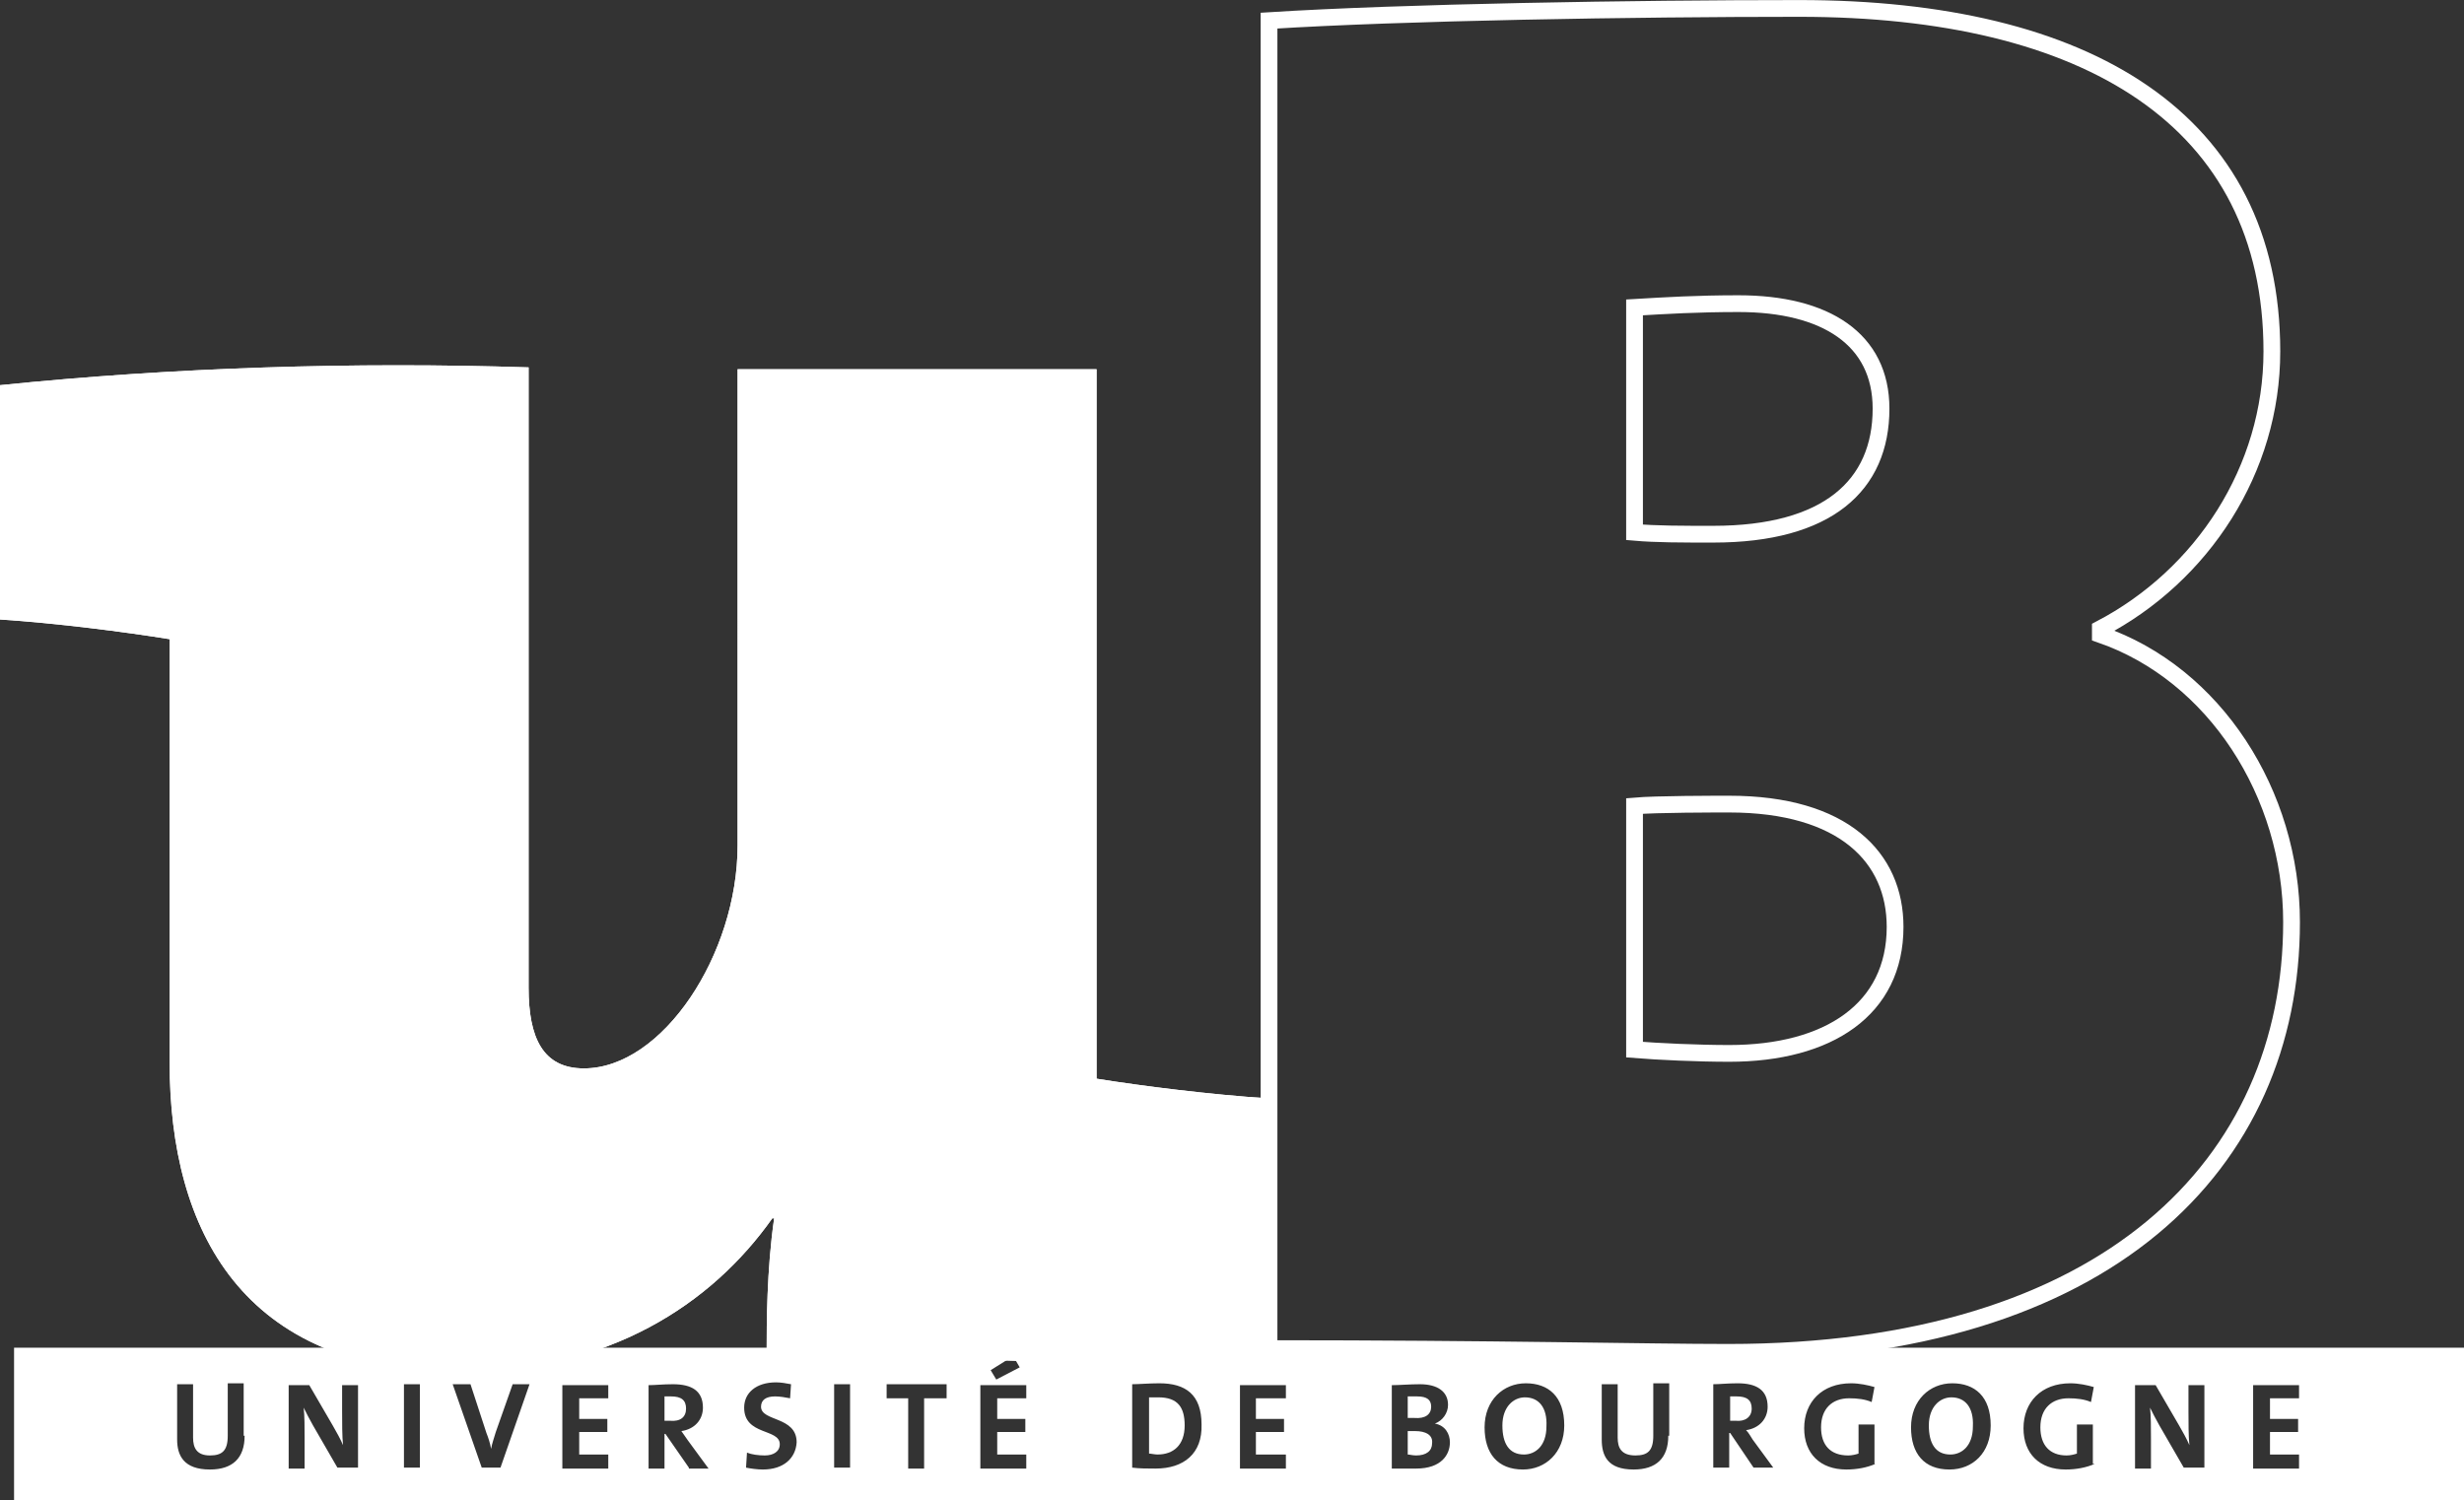
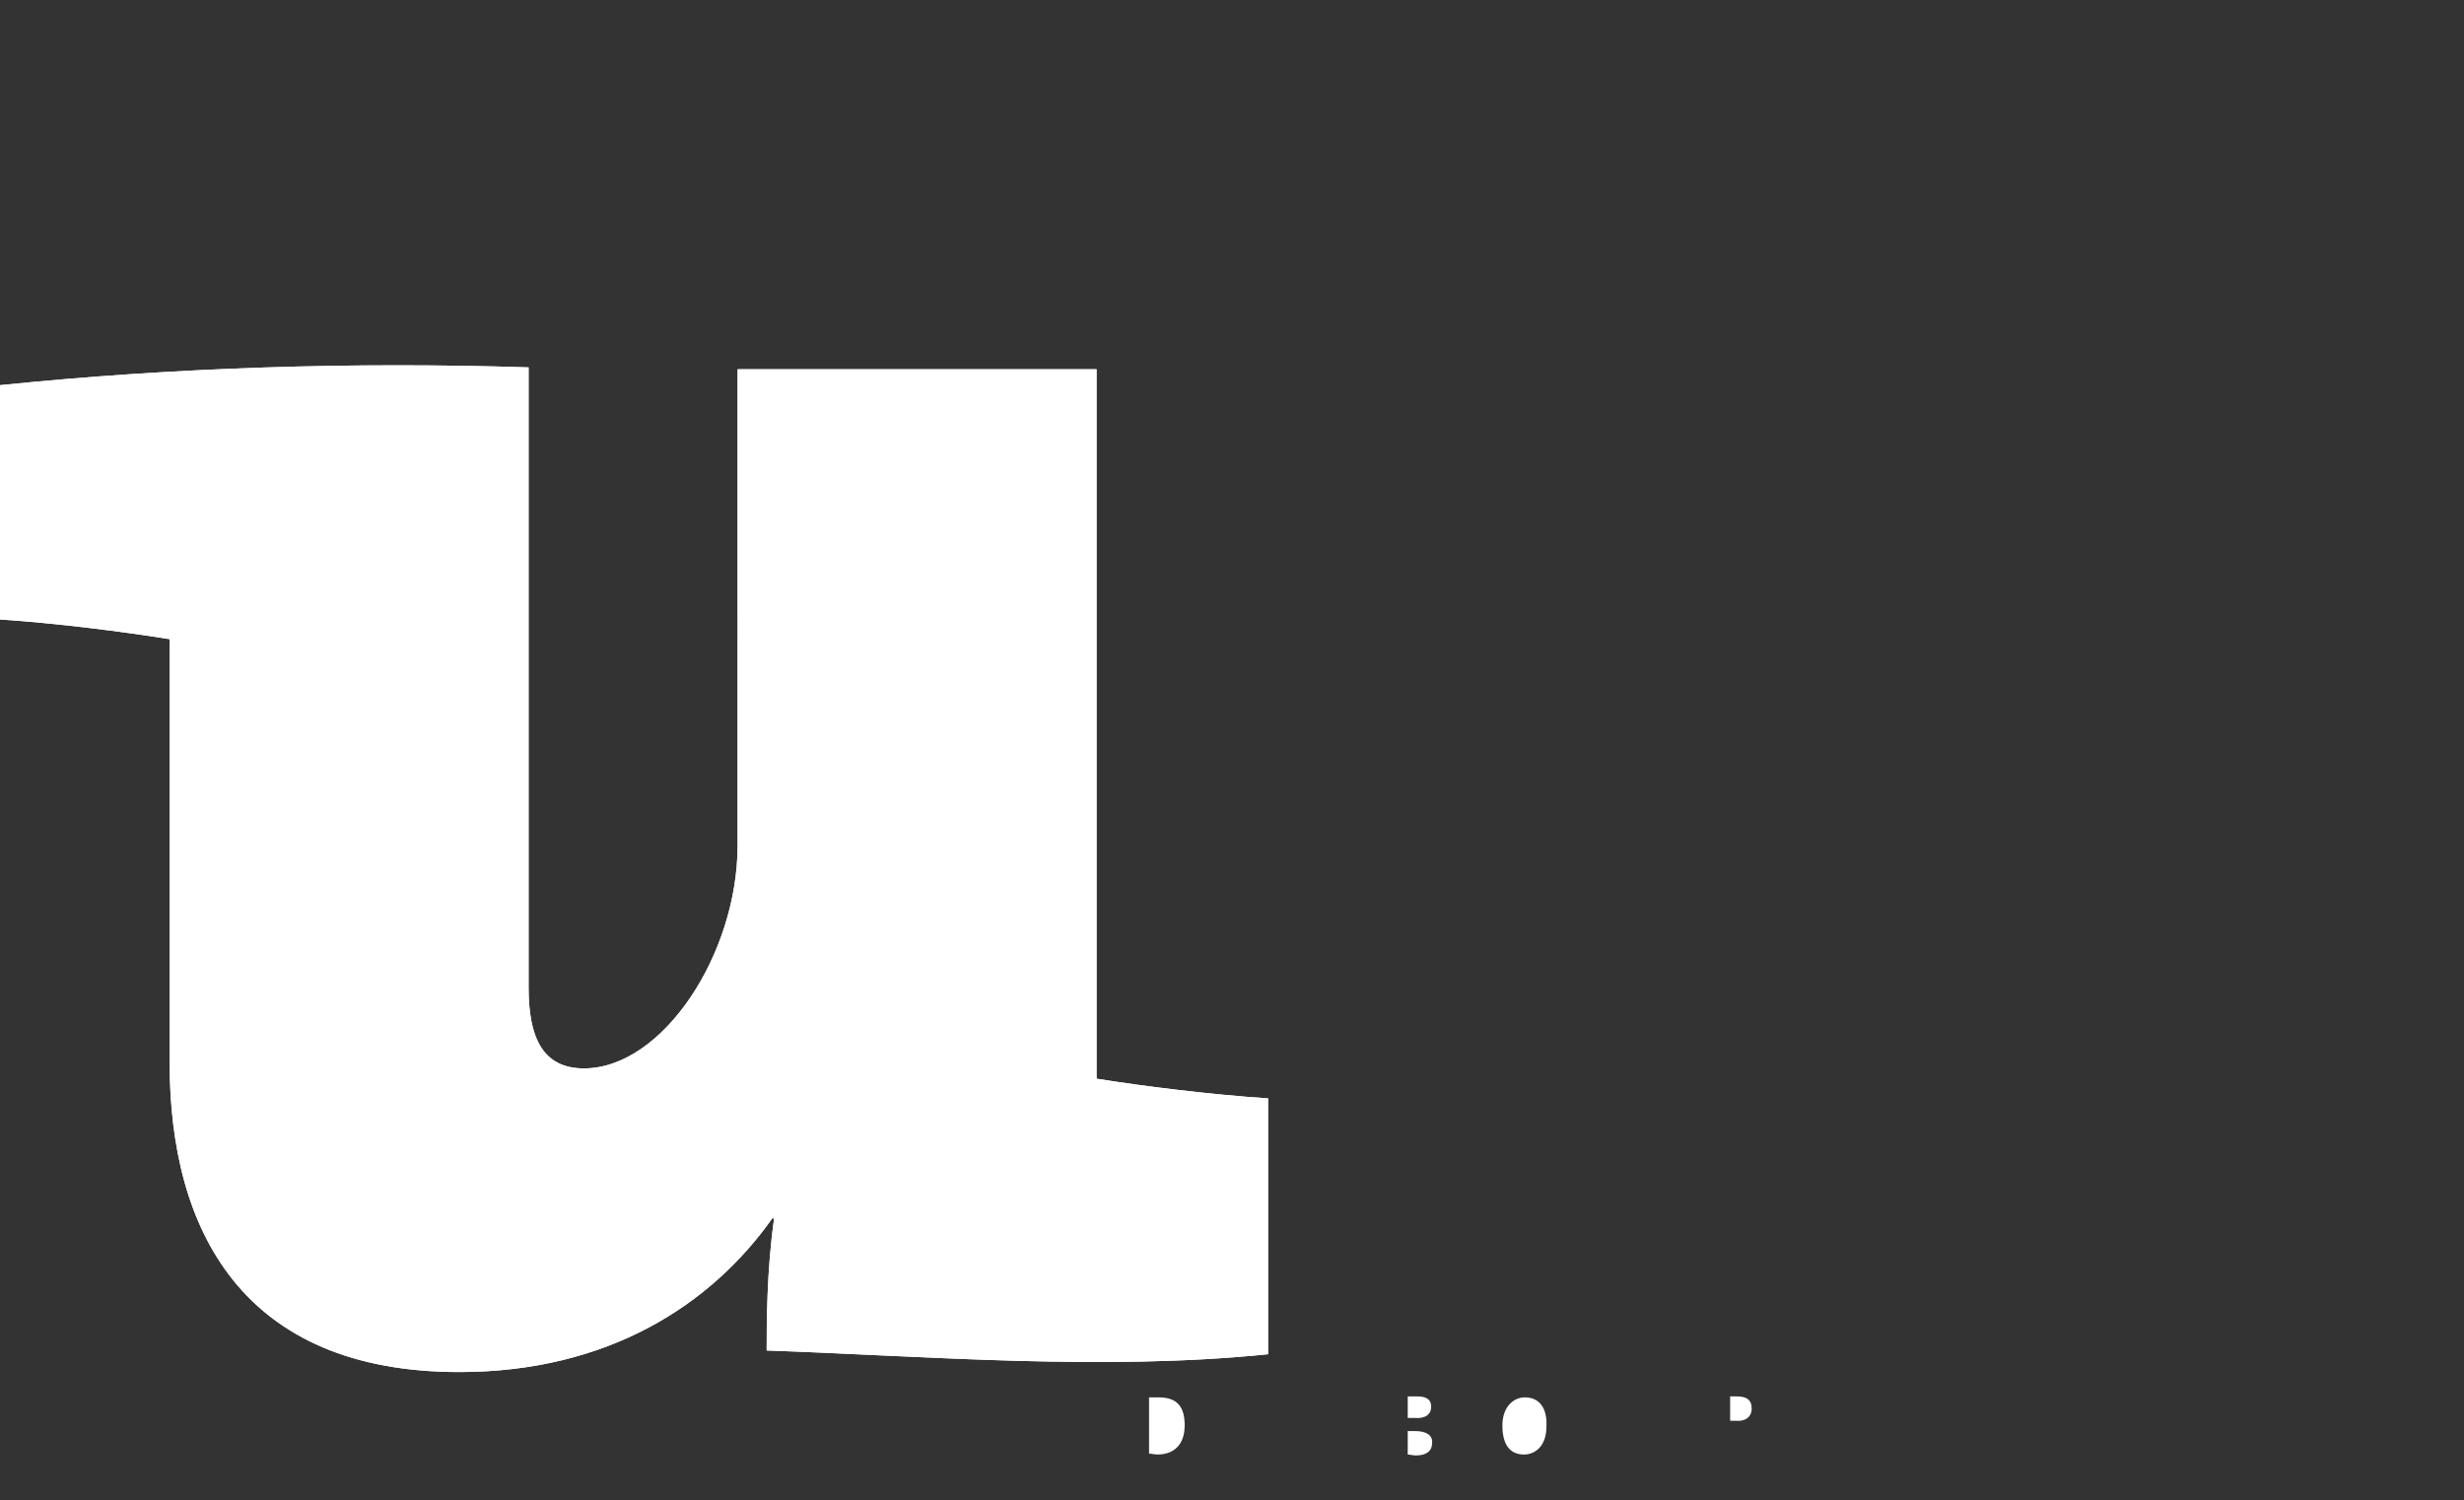
<svg xmlns="http://www.w3.org/2000/svg" xmlns:ns1="http://www.inkscape.org/namespaces/inkscape" xmlns:ns2="http://sodipodi.sourceforge.net/DTD/sodipodi-0.dtd" xmlns:xlink="http://www.w3.org/1999/xlink" version="1.1" id="svg2" ns1:output_extension="org.inkscape.output.svg.inkscape" ns1:version="0.46" ns2:docname="Universit√© de Bourgogne.svg" ns2:version="0.32" x="0px" y="0px" viewBox="0 0 262.9 160.1" style="enable-background:new 0 0 262.9 160.1;" xml:space="preserve">
  <rect x="0" y="0" width="262.9" height="160.1" fill="#333333" stroke="none" />
  <style type="text/css">
	.st0{clip-path:url(#SVGID_2_);fill:#FFFFFF;}
	.st1{fill:none;stroke:#FFFFFF;stroke-width:1.788;stroke-miterlimit:10;}
	.st2{fill-rule:evenodd;clip-rule:evenodd;fill:#FFFFFF;}
</style>
  <defs>
    <ns1:perspective id="perspective9" ns1:persp3d-origin="372.04724 : 350.78739 : 1" ns1:vp_x="0 : 526.18109 : 1" ns1:vp_y="0 : 1000 : 0" ns1:vp_z="744.09448 : 526.18109 : 1" ns2:type="inkscape:persp3d">
		</ns1:perspective>
  </defs>
  <ns2:namedview bordercolor="#666666" borderopacity="1.0" gridtolerance="10.0" guidetolerance="10.0" id="base" ns1:current-layer="g11" ns1:cx="131.25" ns1:cy="79.999995" ns1:pageopacity="0.0" ns1:pageshadow="2" ns1:window-height="726" ns1:window-width="1017" ns1:window-x="0" ns1:window-y="25" ns1:zoom="3.0875004" objecttolerance="10.0" pagecolor="#ffffff" showgrid="false">
	</ns2:namedview>
  <g>
    <g>
      <defs>
        <path id="SVGID_1_" d="M81.8,144.1c0-2.7,0-8.6,0.8-14.1h-0.2c-6.5,9.2-17.5,16.4-33.4,16.4c-23.1,0-30.9-15.1-30.9-33l0-45.2     c-5-0.8-12-1.7-18.1-2.1v-25c18.5-1.9,37.8-2.5,56.4-1.9v66.2c0,5.3,1.5,8.6,5.9,8.6c8.4,0,16.4-12.2,16.4-23.8V39.4h38.3v75.7     c5,0.8,12.2,1.7,18.3,2.1v27.3C117.7,146.3,99,144.7,81.8,144.1" />
      </defs>
      <use xlink:href="#SVGID_1_" style="overflow:visible;fill-rule:evenodd;clip-rule:evenodd;fill:#FFFFFF;" />
      <clipPath id="SVGID_2_">
        <use xlink:href="#SVGID_1_" style="overflow:visible;" />
      </clipPath>
      <rect x="-5" y="33.9" class="st0" width="145.2" height="117.5" />
    </g>
-     <path class="st1" d="M202.2,98.9c0,8.8-7.1,13.5-17.7,13.5c-3.4,0-7.6-0.2-10.1-0.4V86c2.3-0.2,8.6-0.2,10.1-0.2   C196.7,85.8,202.2,91.5,202.2,98.9z M244.5,98.4c0-13.7-8.2-26.5-20.4-30.7v-0.6c10.9-5.7,18.3-17,18.3-29.6   c0-24.8-19.8-36.6-50.4-36.6c-17.7,0-42.3,0.4-56.6,1.3v141.7c24,0,40.4,0.4,49,0.4C224.9,144.3,244.5,124.1,244.5,98.4z    M200.7,43.6c0,8.2-5.7,13.4-17.9,13.4c-3.4,0-6.1,0-8.4-0.2v-24c3.4-0.2,6.7-0.4,11.1-0.4C194.8,32.4,200.7,36.2,200.7,43.6z" />
    <g>
      <path class="st2" d="M152.7,150.1c0-0.7-0.4-1.1-1.5-1.1c-0.4,0-0.7,0-1,0v2.3c0.2,0,0.4,0,0.7,0    C152.1,151.4,152.7,150.9,152.7,150.1z" />
      <path class="st2" d="M186.9,150.3c0-0.9-0.5-1.3-1.6-1.3c-0.3,0-0.5,0-0.7,0v2.6c0.1,0,0.3,0,0.6,0    C186.2,151.7,186.9,151.2,186.9,150.3z" />
-       <path class="st2" d="M73.2,150.3c0-0.9-0.5-1.3-1.6-1.3c-0.2,0-0.5,0-0.7,0v2.6c0.1,0,0.4,0,0.6,0    C72.6,151.7,73.2,151.2,73.2,150.3z" />
      <path class="st2" d="M162.7,149.1c-1.2,0-2.4,1-2.4,3c0,1.9,0.7,3.1,2.3,3.1c1.2,0,2.4-0.9,2.4-3    C165.1,150.2,164.2,149.1,162.7,149.1z" />
      <path class="st2" d="M151,152.7c-0.1,0-0.6,0-0.8,0v2.5c0.2,0,0.5,0.1,0.9,0.1c1.1,0,1.7-0.5,1.7-1.3    C152.9,153.1,152.1,152.7,151,152.7z" />
-       <path class="st2" d="M208.2,149.1c-1.2,0-2.4,1-2.4,3c0,1.9,0.7,3.1,2.3,3.1c1.2,0,2.4-0.9,2.4-3    C210.6,150.2,209.7,149.1,208.2,149.1z" />
      <path class="st2" d="M123.6,149.1c-0.4,0-0.8,0-1,0v6c0.2,0,0.6,0.1,0.9,0.1c1.7,0,2.9-1,2.9-3.1    C126.4,150.2,125.7,149.1,123.6,149.1z" />
-       <path class="st2" d="M1.5,143.8v16.4h261.4v-16.4H1.5z M108.1,144.7l0.7,1.2l-2.5,1.3l-0.6-1L108.1,144.7z M26.1,153.2    c0,2.4-1.3,3.6-3.7,3.6c-2.8,0-3.5-1.5-3.5-3.2v-5.9h1.7v5.7c0,1.1,0.4,1.9,1.8,1.9c1.3,0,1.9-0.5,1.9-2.1v-5.6h1.7V153.2z     M38.3,156.6H36l-2.6-4.5c-0.4-0.7-0.7-1.3-1-1.9c0.1,0.8,0.1,2.2,0.1,3.3v3.2h-1.7v-8.9h2.2l2.5,4.3c0.4,0.7,0.8,1.4,1.1,2.1    c-0.1-0.9-0.1-2.5-0.1-3.6v-2.8h1.7V156.6z M44.8,156.6h-1.7v-8.9h1.7V156.6z M53.4,156.6h-2l-3.1-8.9h1.9l1.7,5.2    c0.2,0.5,0.4,1.1,0.5,1.7h0c0.1-0.6,0.3-1.1,0.5-1.8l1.8-5.1h1.8L53.4,156.6z M64.9,149.2h-3.1v2.2h3v1.4h-3v2.4h3.1v1.5h-4.9    v-8.9h4.9V149.2z M73.5,156.6L71,153h-0.1v3.7h-1.7v-8.9c0.7,0,1.5-0.1,2.6-0.1c2,0,3.2,0.7,3.2,2.5c0,1.3-0.9,2.3-2.3,2.5    c0.2,0.3,0.5,0.7,0.7,1l2.2,3H73.5z M81.4,156.8c-0.6,0-1.3-0.1-1.8-0.2l0.1-1.6c0.5,0.2,1.2,0.3,1.9,0.3c0.9,0,1.6-0.4,1.6-1.2    c0-1.7-3.8-0.9-3.8-3.9c0-1.6,1.3-2.7,3.4-2.7c0.5,0,1.1,0.1,1.6,0.2l-0.1,1.5c-0.5-0.1-1.1-0.2-1.6-0.2c-1,0-1.5,0.4-1.5,1.1    c0,1.6,3.8,1,3.8,3.8C84.9,155.6,83.6,156.8,81.4,156.8z M90.7,156.6H89v-8.9h1.7V156.6z M100.9,149.2h-2.3v7.5h-1.7v-7.5h-2.3    v-1.5h6.4V149.2z M109.5,149.2h-3.1v2.2h3v1.4h-3v2.4h3.1v1.5h-4.9v-8.9h4.9V149.2z M123.3,156.7c-0.9,0-1.7,0-2.5-0.1v-8.9    c0.7,0,1.8-0.1,2.9-0.1c2.8,0,4.5,1.2,4.5,4.4C128.3,155.1,126.3,156.7,123.3,156.7z M137.1,149.2H134v2.2h3v1.4h-3v2.4h3.2v1.5    h-4.9v-8.9h4.9V149.2z M151.1,156.7c-0.5,0-1.5,0-2.6,0v-8.9c0.8,0,1.9-0.1,3-0.1c1.9,0,3,0.8,3,2.2c0,0.9-0.6,1.7-1.4,2v0    c1.1,0.2,1.6,1.1,1.6,2C154.7,155.2,153.8,156.7,151.1,156.7z M162.5,156.8c-2.7,0-4.1-1.7-4.1-4.5c0-2.9,2-4.7,4.4-4.7    c2.4,0,4.1,1.4,4.1,4.5C166.9,155,164.9,156.8,162.5,156.8z M178,153.2c0,2.4-1.3,3.6-3.7,3.6c-2.8,0-3.4-1.5-3.4-3.2v-5.9h1.7    v5.7c0,1.1,0.4,1.9,1.9,1.9c1.3,0,1.9-0.5,1.9-2.1v-5.6h1.7V153.2z M187.1,156.6l-2.5-3.7h-0.1v3.7h-1.7v-8.9    c0.7,0,1.5-0.1,2.6-0.1c2,0,3.2,0.7,3.2,2.5c0,1.3-0.9,2.3-2.3,2.5c0.3,0.3,0.5,0.7,0.7,1l2.2,3H187.1z M200.1,156.2    c-0.9,0.4-2,0.6-3.1,0.6c-2.8,0-4.5-1.7-4.5-4.4c0-2.8,1.9-4.8,5-4.8c0.9,0,1.8,0.2,2.5,0.4l-0.3,1.6c-0.7-0.3-1.5-0.4-2.4-0.4    c-1.8,0-3,1.1-3,3.1c0,1.9,1,3,2.9,3c0.4,0,0.8-0.1,1.1-0.2V152h1.7V156.2z M208,156.8c-2.7,0-4.1-1.7-4.1-4.5    c0-2.9,2-4.7,4.4-4.7c2.4,0,4.1,1.4,4.1,4.5C212.4,155,210.5,156.8,208,156.8z M223.5,156.2c-0.9,0.4-2,0.6-3.1,0.6    c-2.8,0-4.5-1.7-4.5-4.4c0-2.8,1.9-4.8,5-4.8c0.9,0,1.8,0.2,2.5,0.4l-0.3,1.6c-0.7-0.3-1.5-0.4-2.4-0.4c-1.8,0-3,1.1-3,3.1    c0,1.9,1,3,2.8,3c0.4,0,0.8-0.1,1.1-0.2V152h1.7V156.2z M235.3,156.6H233l-2.6-4.5c-0.4-0.7-0.7-1.3-1-1.9    c0.1,0.8,0.1,2.2,0.1,3.3v3.2h-1.7v-8.9h2.2l2.5,4.3c0.4,0.7,0.8,1.4,1.1,2.1c-0.1-0.9-0.1-2.5-0.1-3.6v-2.8h1.7V156.6z     M245.3,149.2h-3.1v2.2h3v1.4h-3v2.4h3.1v1.5h-4.9v-8.9h4.9V149.2z" />
    </g>
  </g>
</svg>